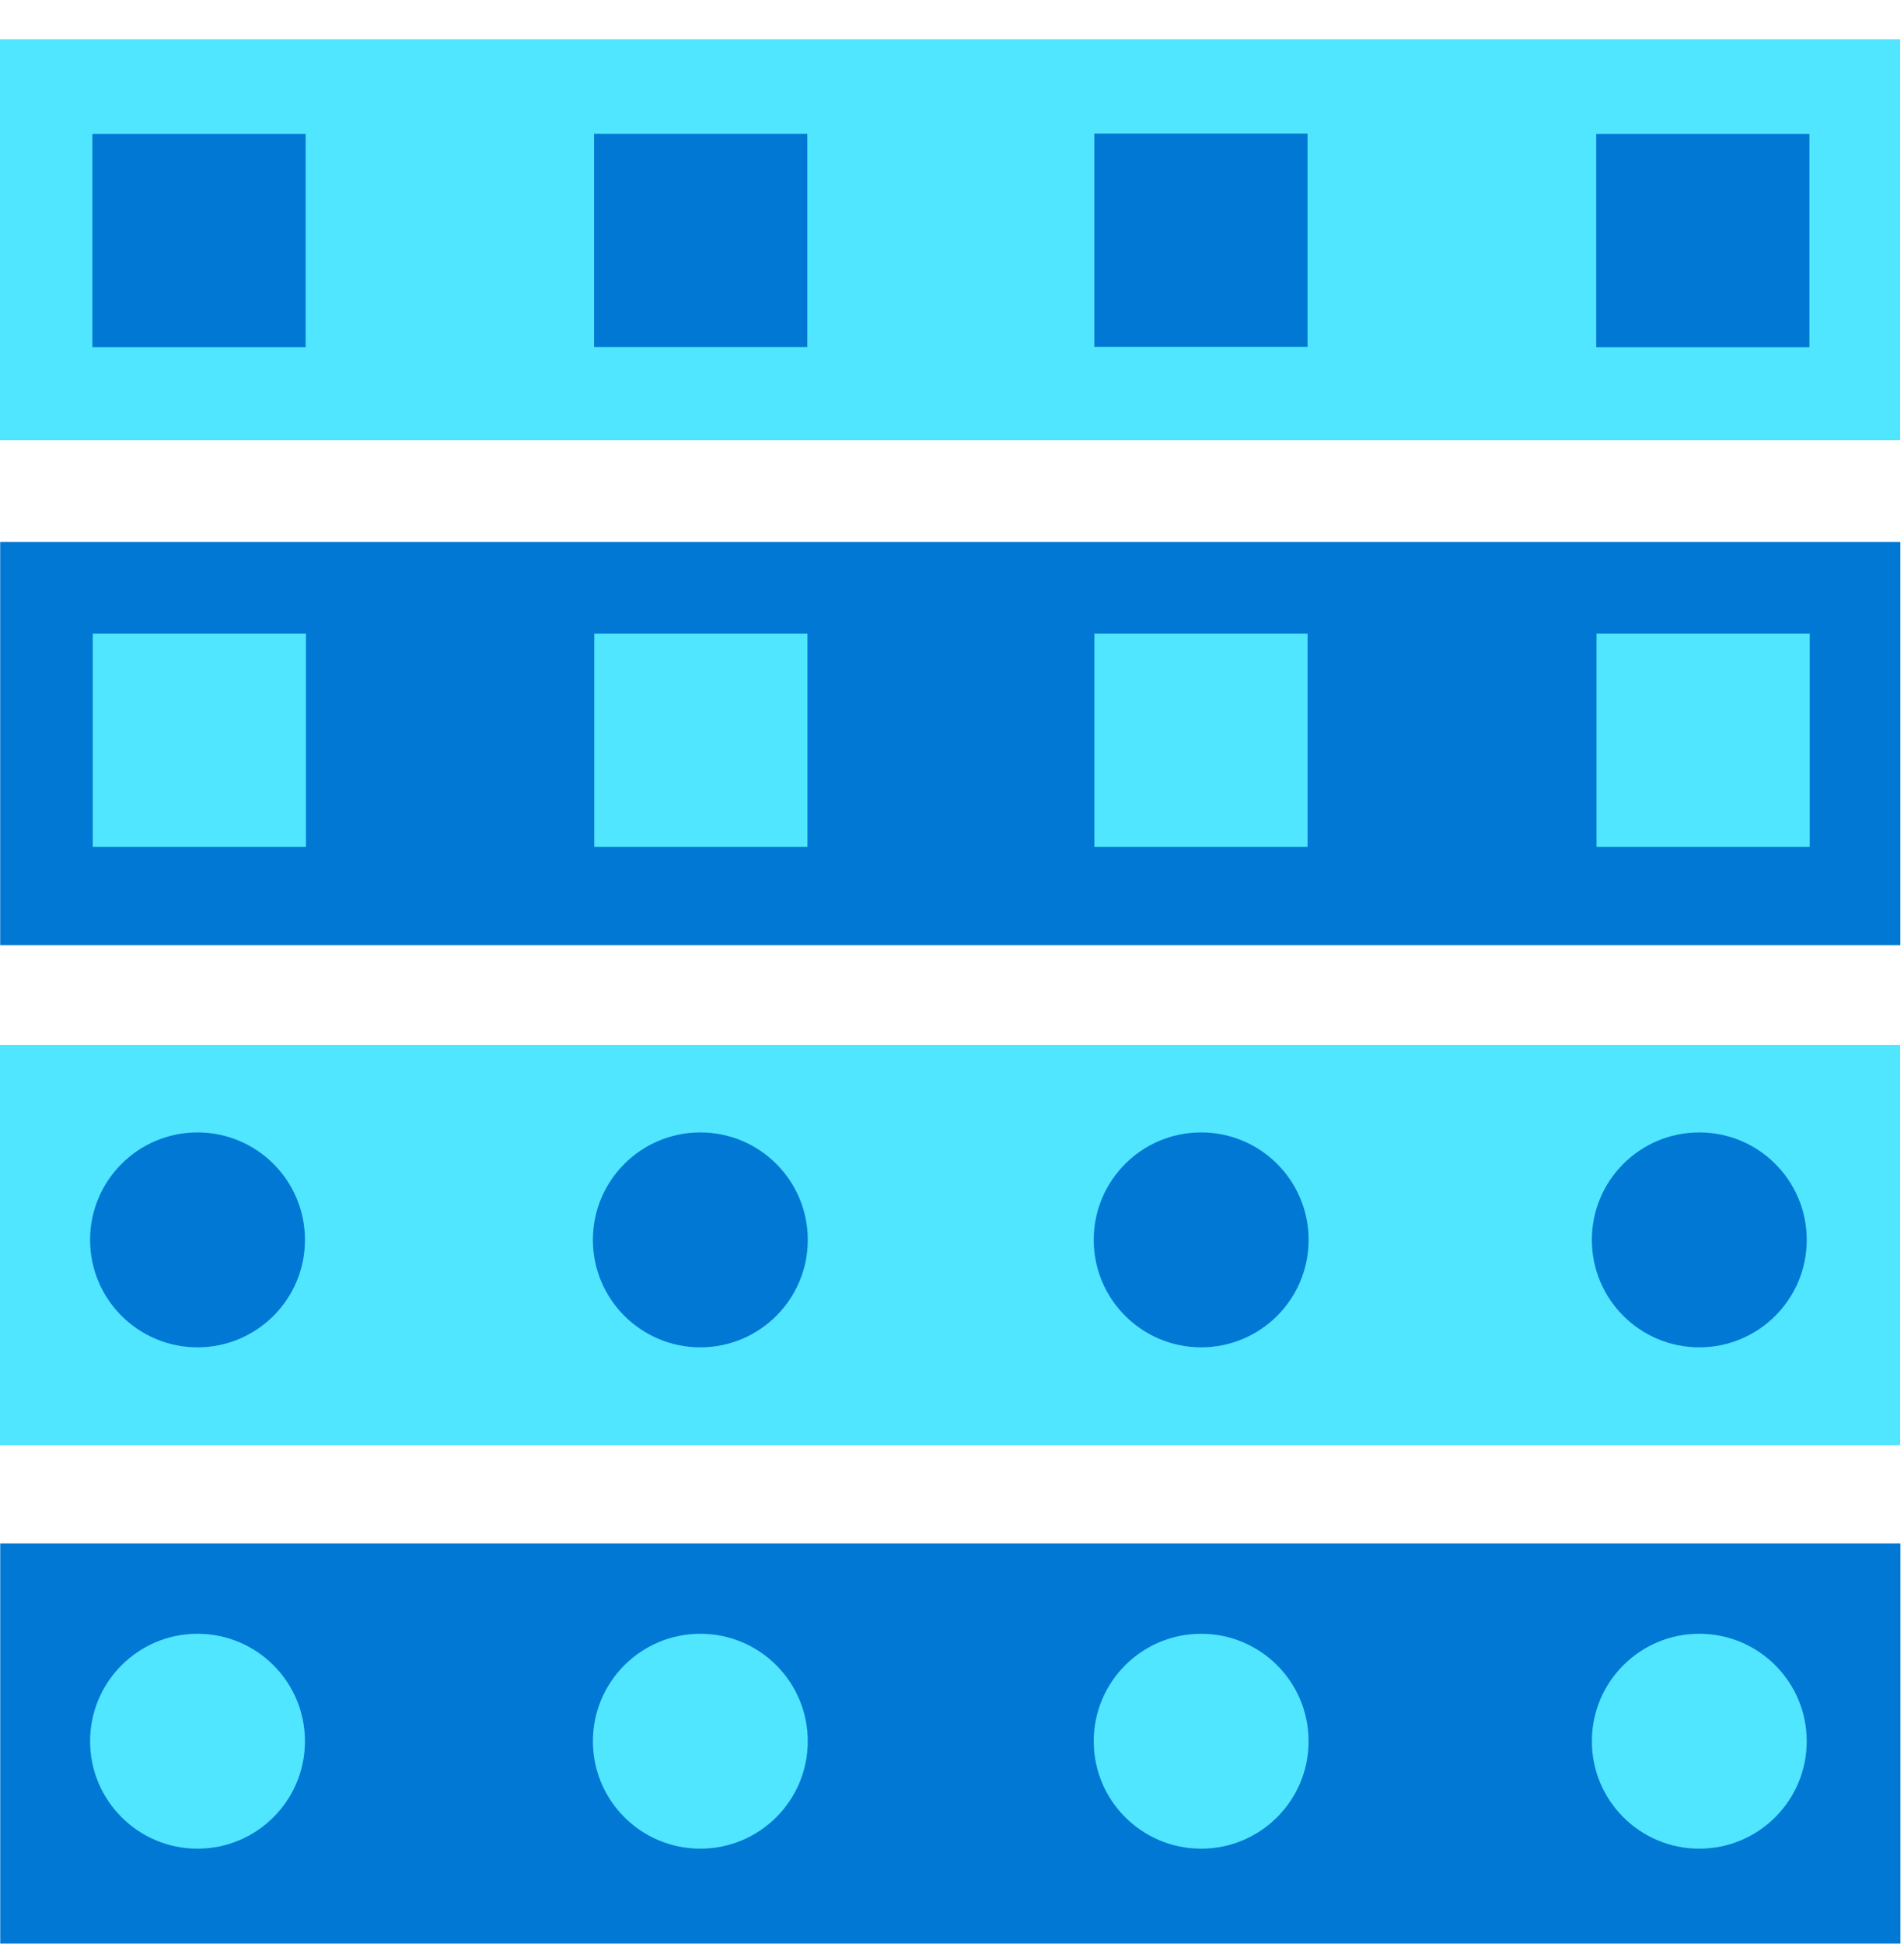
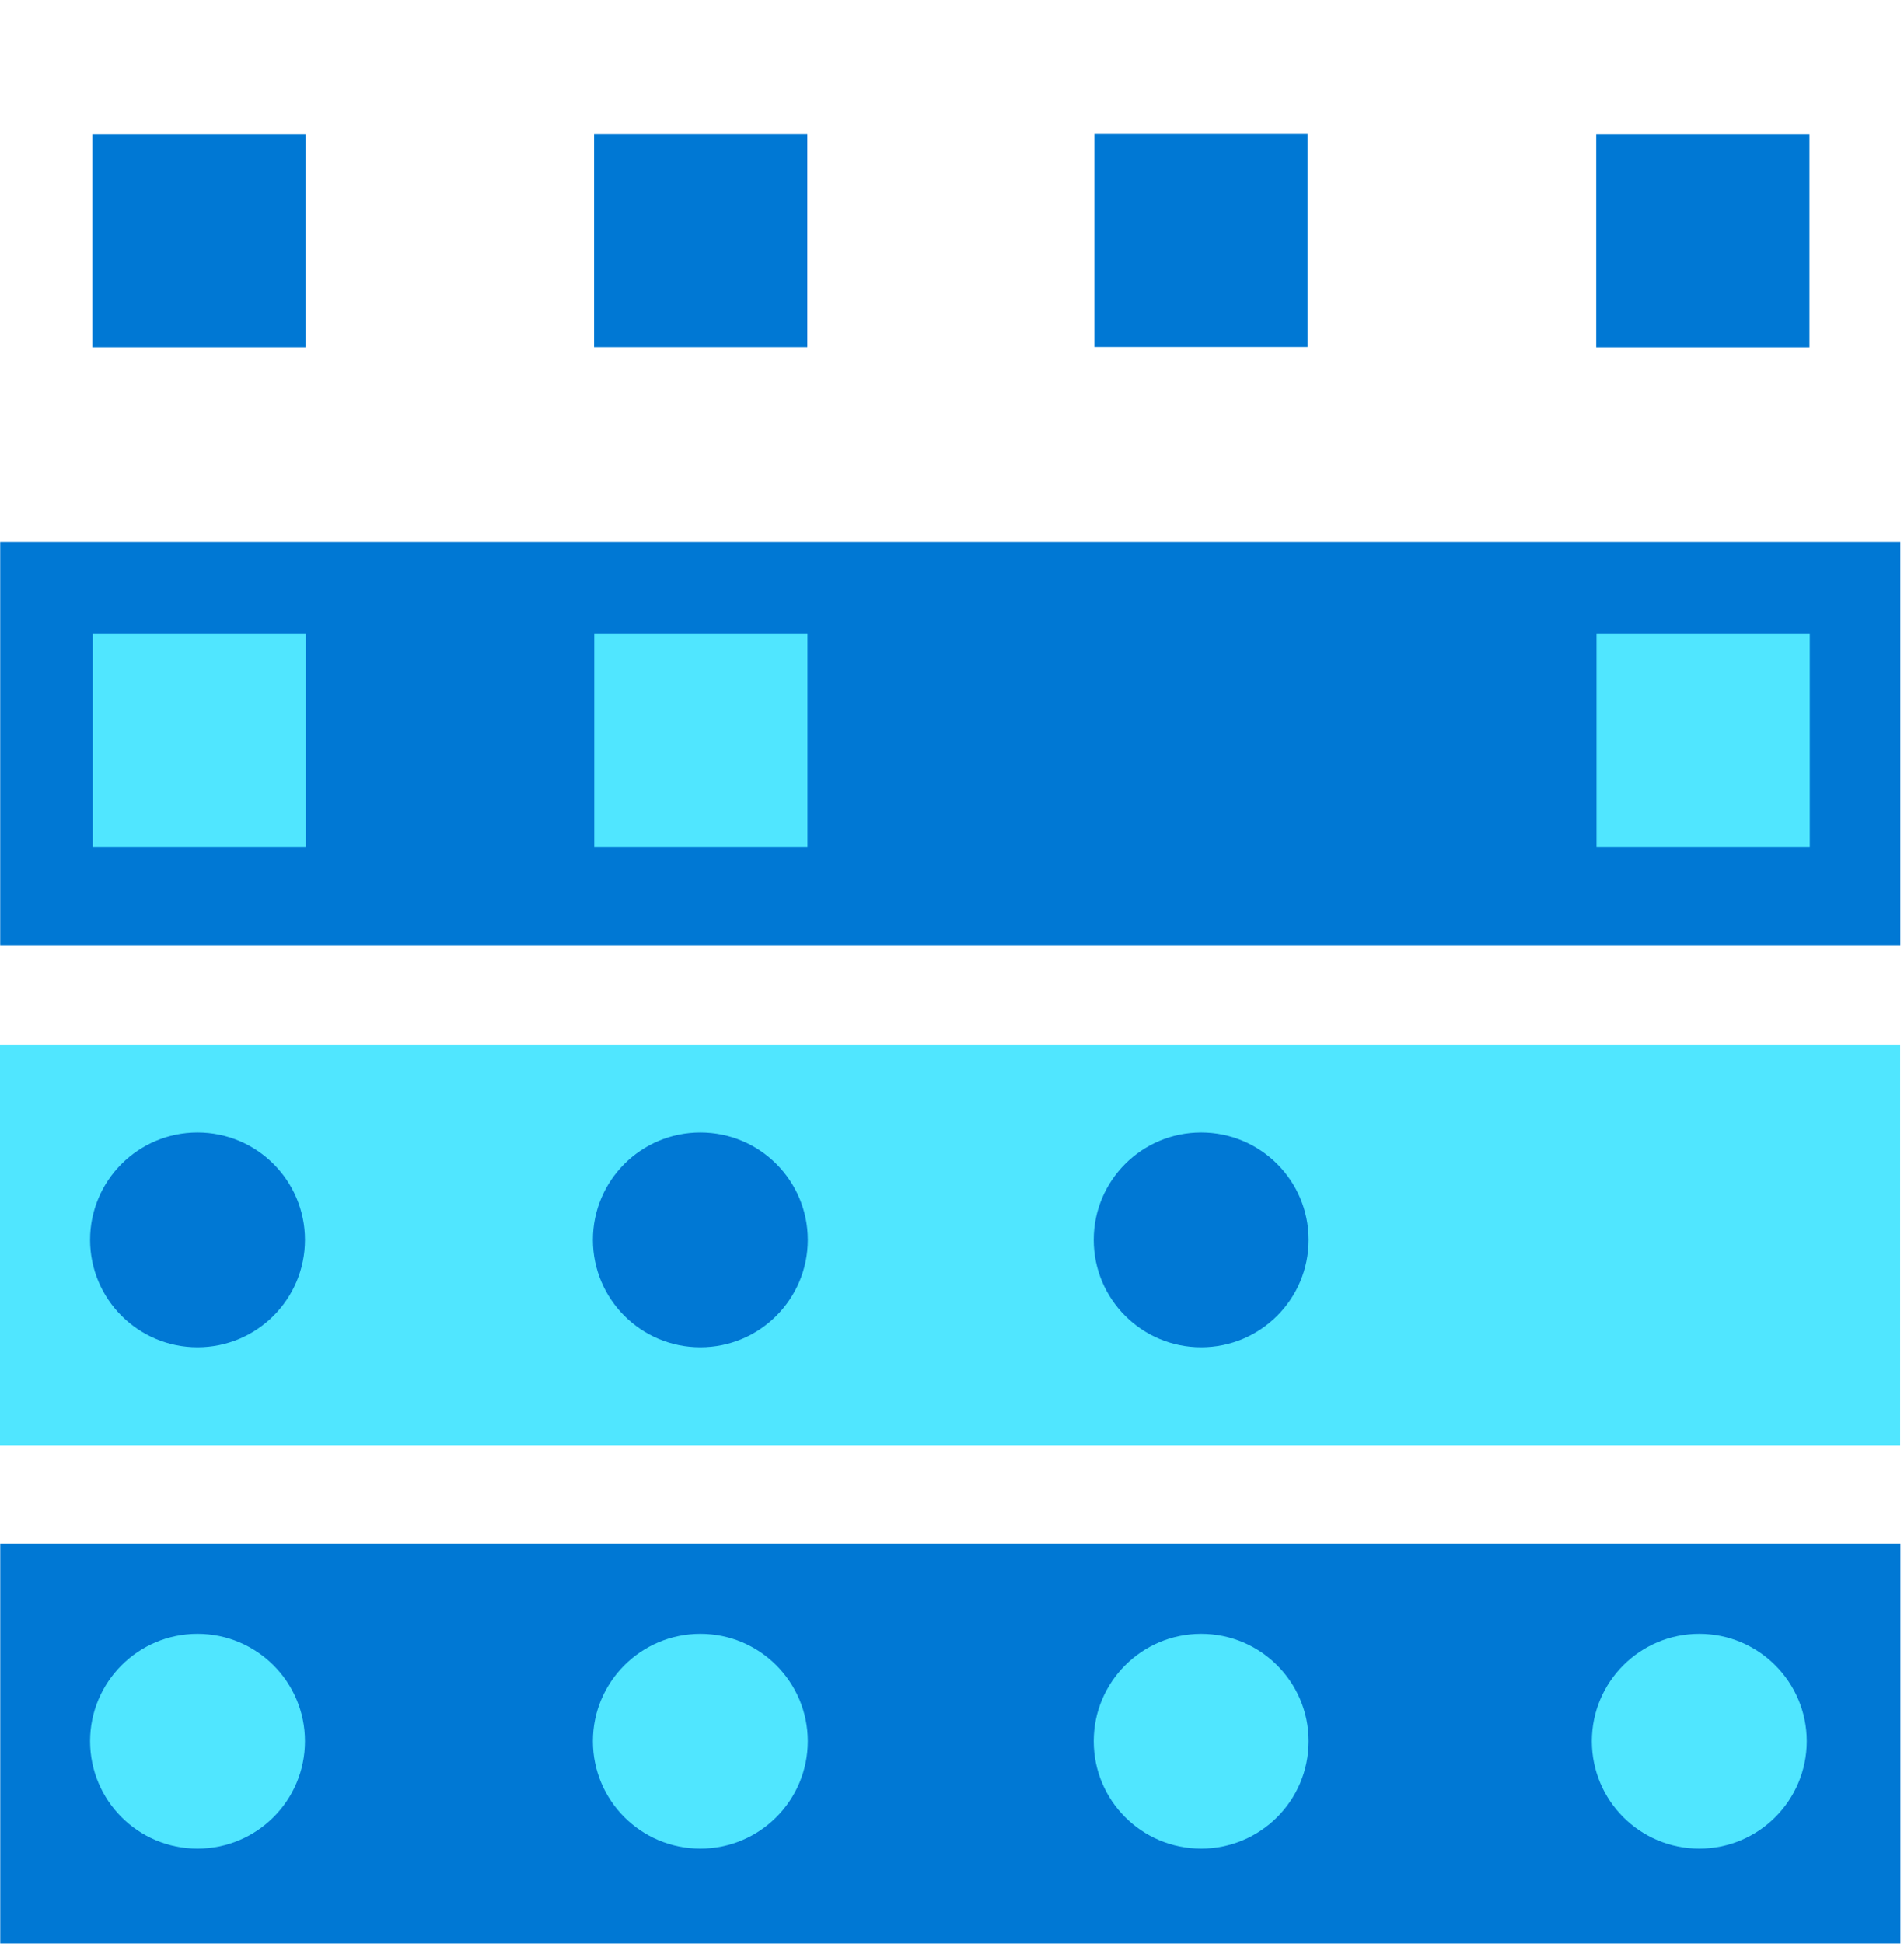
<svg xmlns="http://www.w3.org/2000/svg" data-slug-id="grid28" viewBox="0 0 48 49">
  <path d="M47.91 48.988V38.902L0.006 38.902V48.988L47.91 48.988Z" fill="#0078D4" />
  <path d="M47.903 26.34H0V36.425H47.903V26.34Z" fill="#50E6FF" />
-   <path d="M47.903 0.988H0V11.098H47.903V0.988Z" fill="#50E6FF" />
  <path d="M47.908 23.821V13.66L0.005 13.66V23.821L47.908 23.821Z" fill="#0078D4" />
-   <path d="M32.964 15.969H27.589V21.344H32.964V15.969Z" fill="#50E6FF" />
  <path d="M20.356 15.969H14.981V21.344H20.356V15.969Z" fill="#50E6FF" />
  <path d="M7.713 15.969H2.338V21.344H7.713V15.969Z" fill="#50E6FF" />
  <path d="M45.624 15.969H40.249V21.344H45.624V15.969Z" fill="#50E6FF" />
  <path d="M32.963 8.742V3.367L27.588 3.367V8.742H32.963Z" fill="#0078D4" />
  <path d="M20.352 8.746V3.372L14.977 3.372V8.746H20.352Z" fill="#0078D4" />
  <path d="M7.705 8.749L7.705 3.375L2.33 3.375L2.33 8.749H7.705Z" fill="#0078D4" />
  <path d="M45.616 8.75V3.375L40.241 3.375V8.75H45.616Z" fill="#0078D4" />
  <path d="M4.979 46.596C6.475 46.596 7.688 45.383 7.688 43.888C7.688 42.392 6.475 41.179 4.979 41.179C3.484 41.179 2.271 42.392 2.271 43.888C2.271 45.383 3.484 46.596 4.979 46.596Z" fill="#50E6FF" />
  <path d="M17.656 46.596C19.152 46.596 20.364 45.383 20.364 43.888C20.364 42.392 19.152 41.179 17.656 41.179C16.16 41.179 14.947 42.392 14.947 43.888C14.947 45.383 16.16 46.596 17.656 46.596Z" fill="#50E6FF" />
  <path d="M30.281 46.596C31.777 46.596 32.99 45.383 32.99 43.888C32.99 42.392 31.777 41.179 30.281 41.179C28.785 41.179 27.573 42.392 27.573 43.888C27.573 45.383 28.785 46.596 30.281 46.596Z" fill="#50E6FF" />
  <path d="M42.839 46.596C44.335 46.596 45.548 45.383 45.548 43.888C45.548 42.392 44.335 41.179 42.839 41.179C41.343 41.179 40.131 42.392 40.131 43.888C40.131 45.383 41.343 46.596 42.839 46.596Z" fill="#50E6FF" />
  <path d="M4.979 33.959C6.475 33.959 7.688 32.747 7.688 31.251C7.688 29.755 6.475 28.543 4.979 28.543C3.484 28.543 2.271 29.755 2.271 31.251C2.271 32.747 3.484 33.959 4.979 33.959Z" fill="#0078D4" />
  <path d="M17.656 33.959C19.152 33.959 20.364 32.747 20.364 31.251C20.364 29.755 19.152 28.543 17.656 28.543C16.16 28.543 14.947 29.755 14.947 31.251C14.947 32.747 16.16 33.959 17.656 33.959Z" fill="#0078D4" />
  <path d="M30.281 33.959C31.777 33.959 32.99 32.747 32.99 31.251C32.99 29.755 31.777 28.543 30.281 28.543C28.785 28.543 27.573 29.755 27.573 31.251C27.573 32.747 28.785 33.959 30.281 33.959Z" fill="#0078D4" />
-   <path d="M42.839 33.959C44.335 33.959 45.548 32.747 45.548 31.251C45.548 29.755 44.335 28.543 42.839 28.543C41.343 28.543 40.131 29.755 40.131 31.251C40.131 32.747 41.343 33.959 42.839 33.959Z" fill="#0078D4" />
</svg>